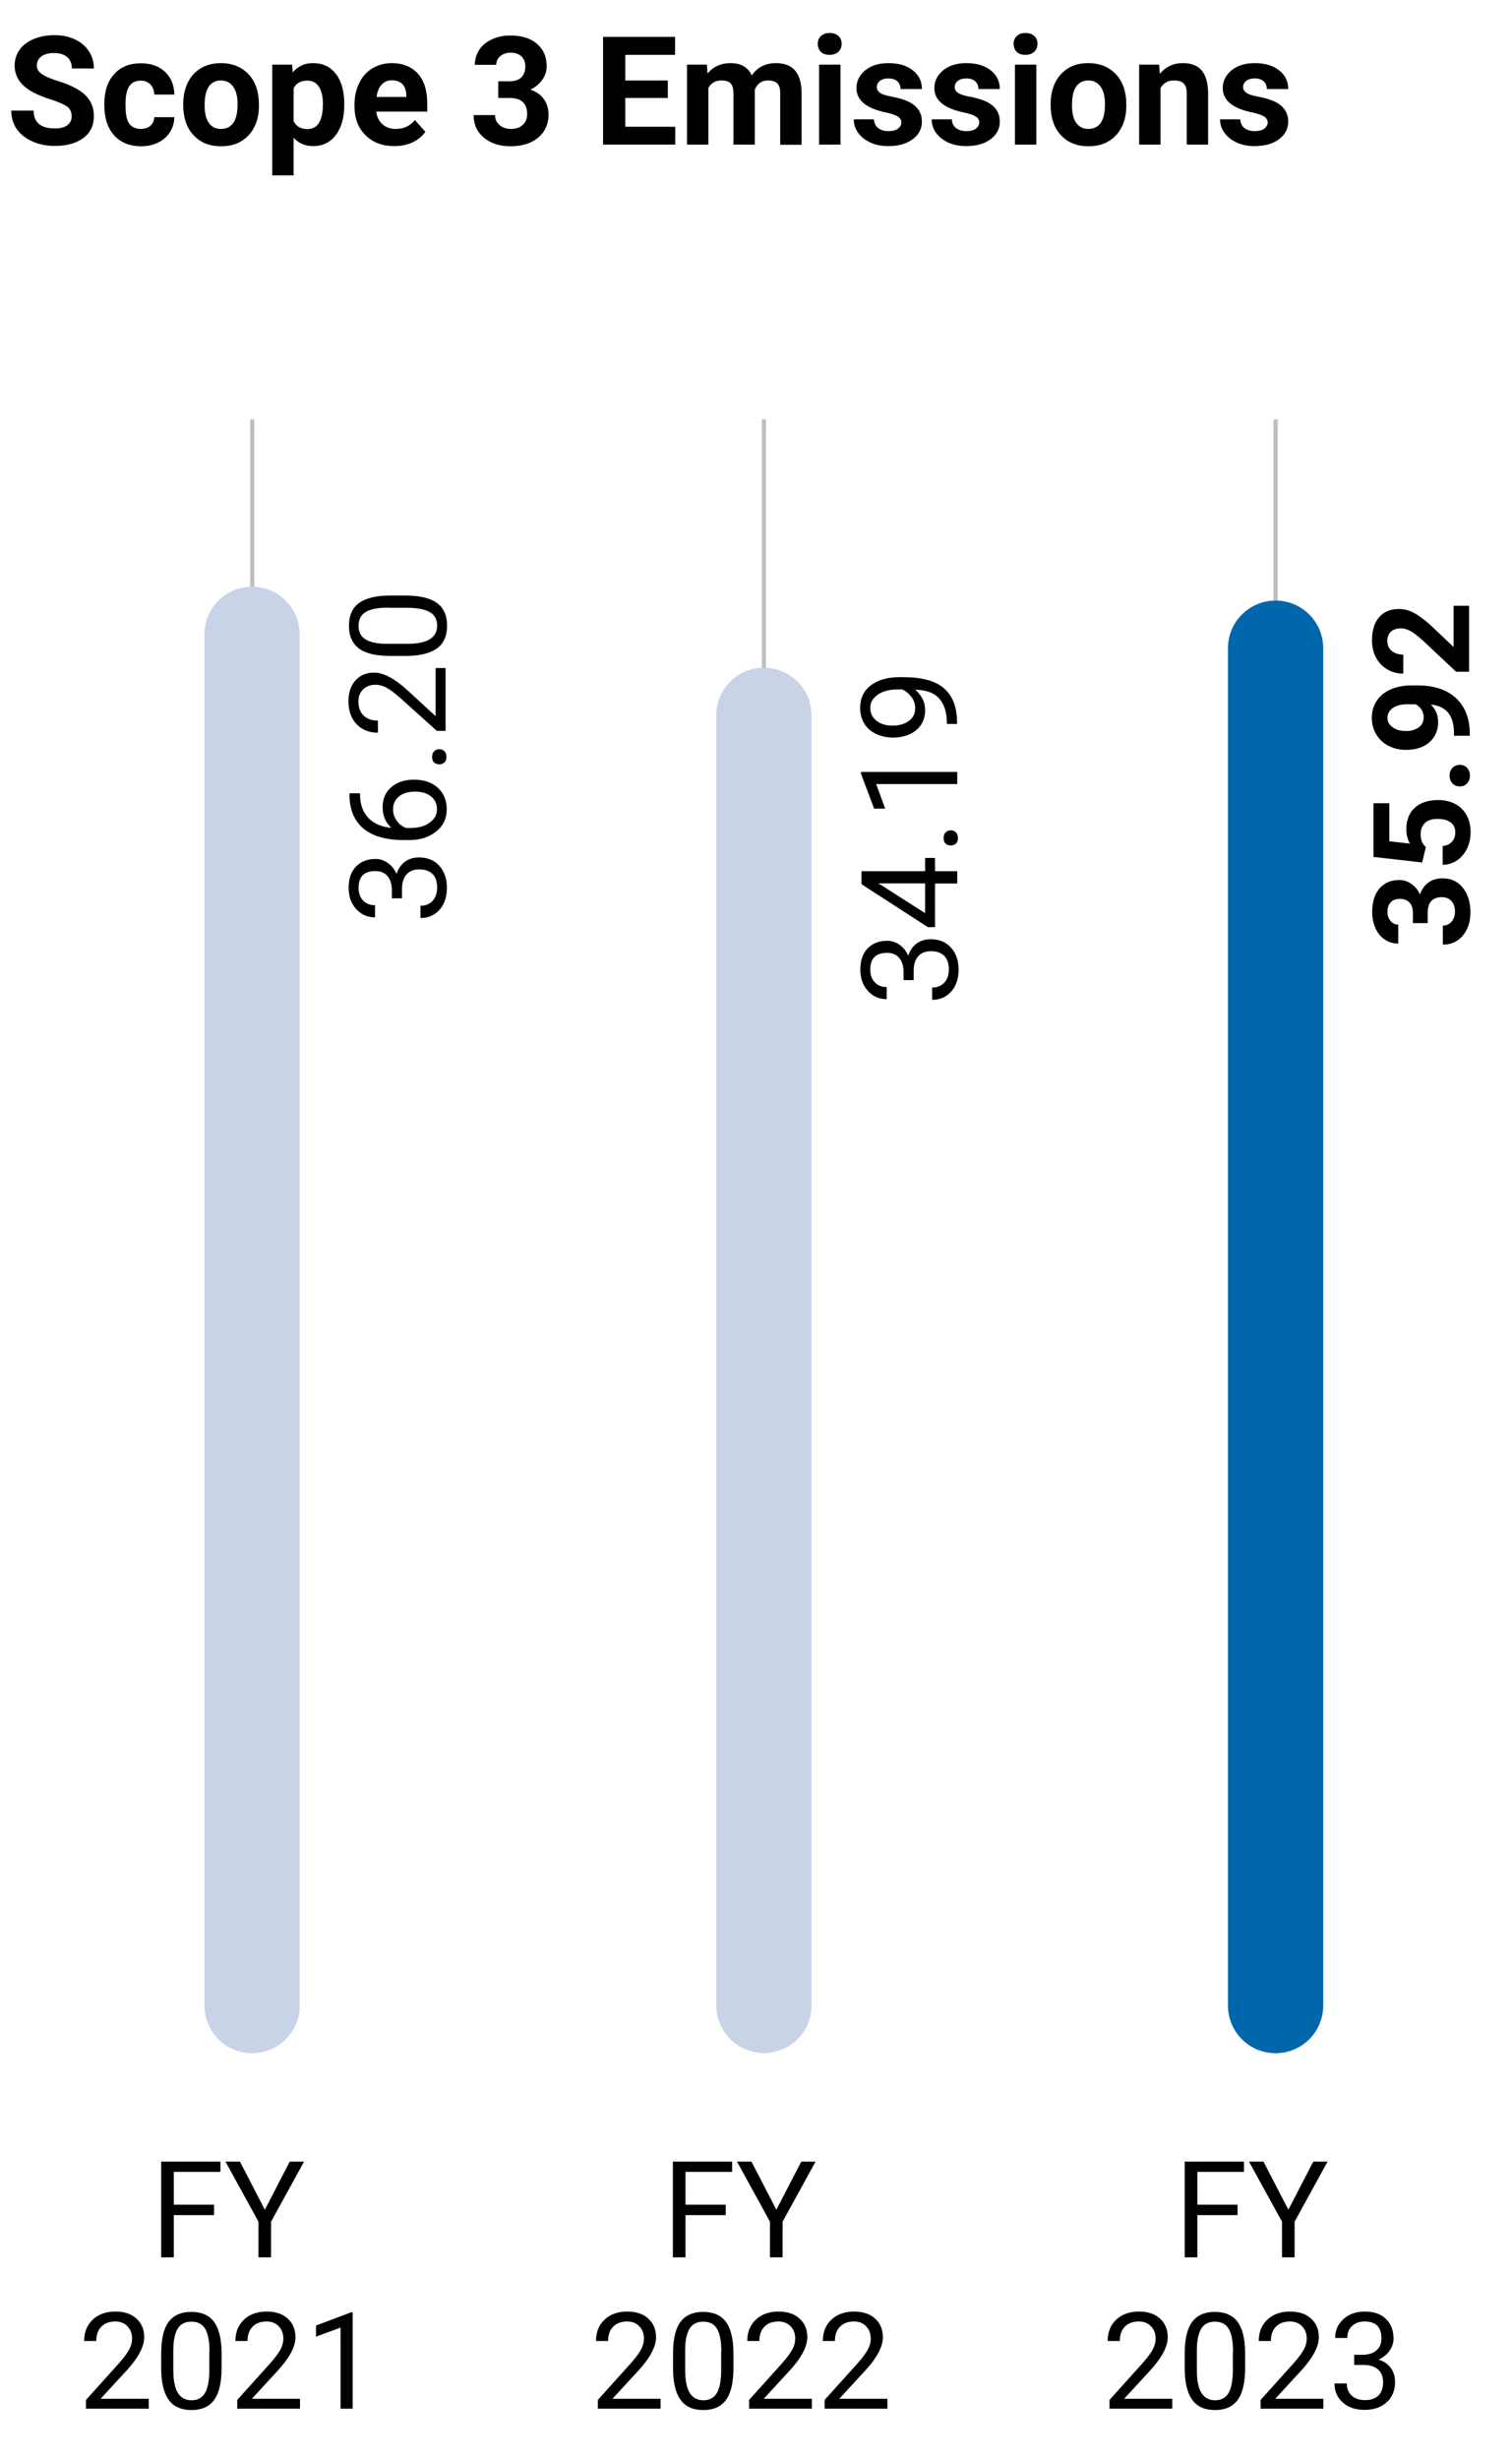
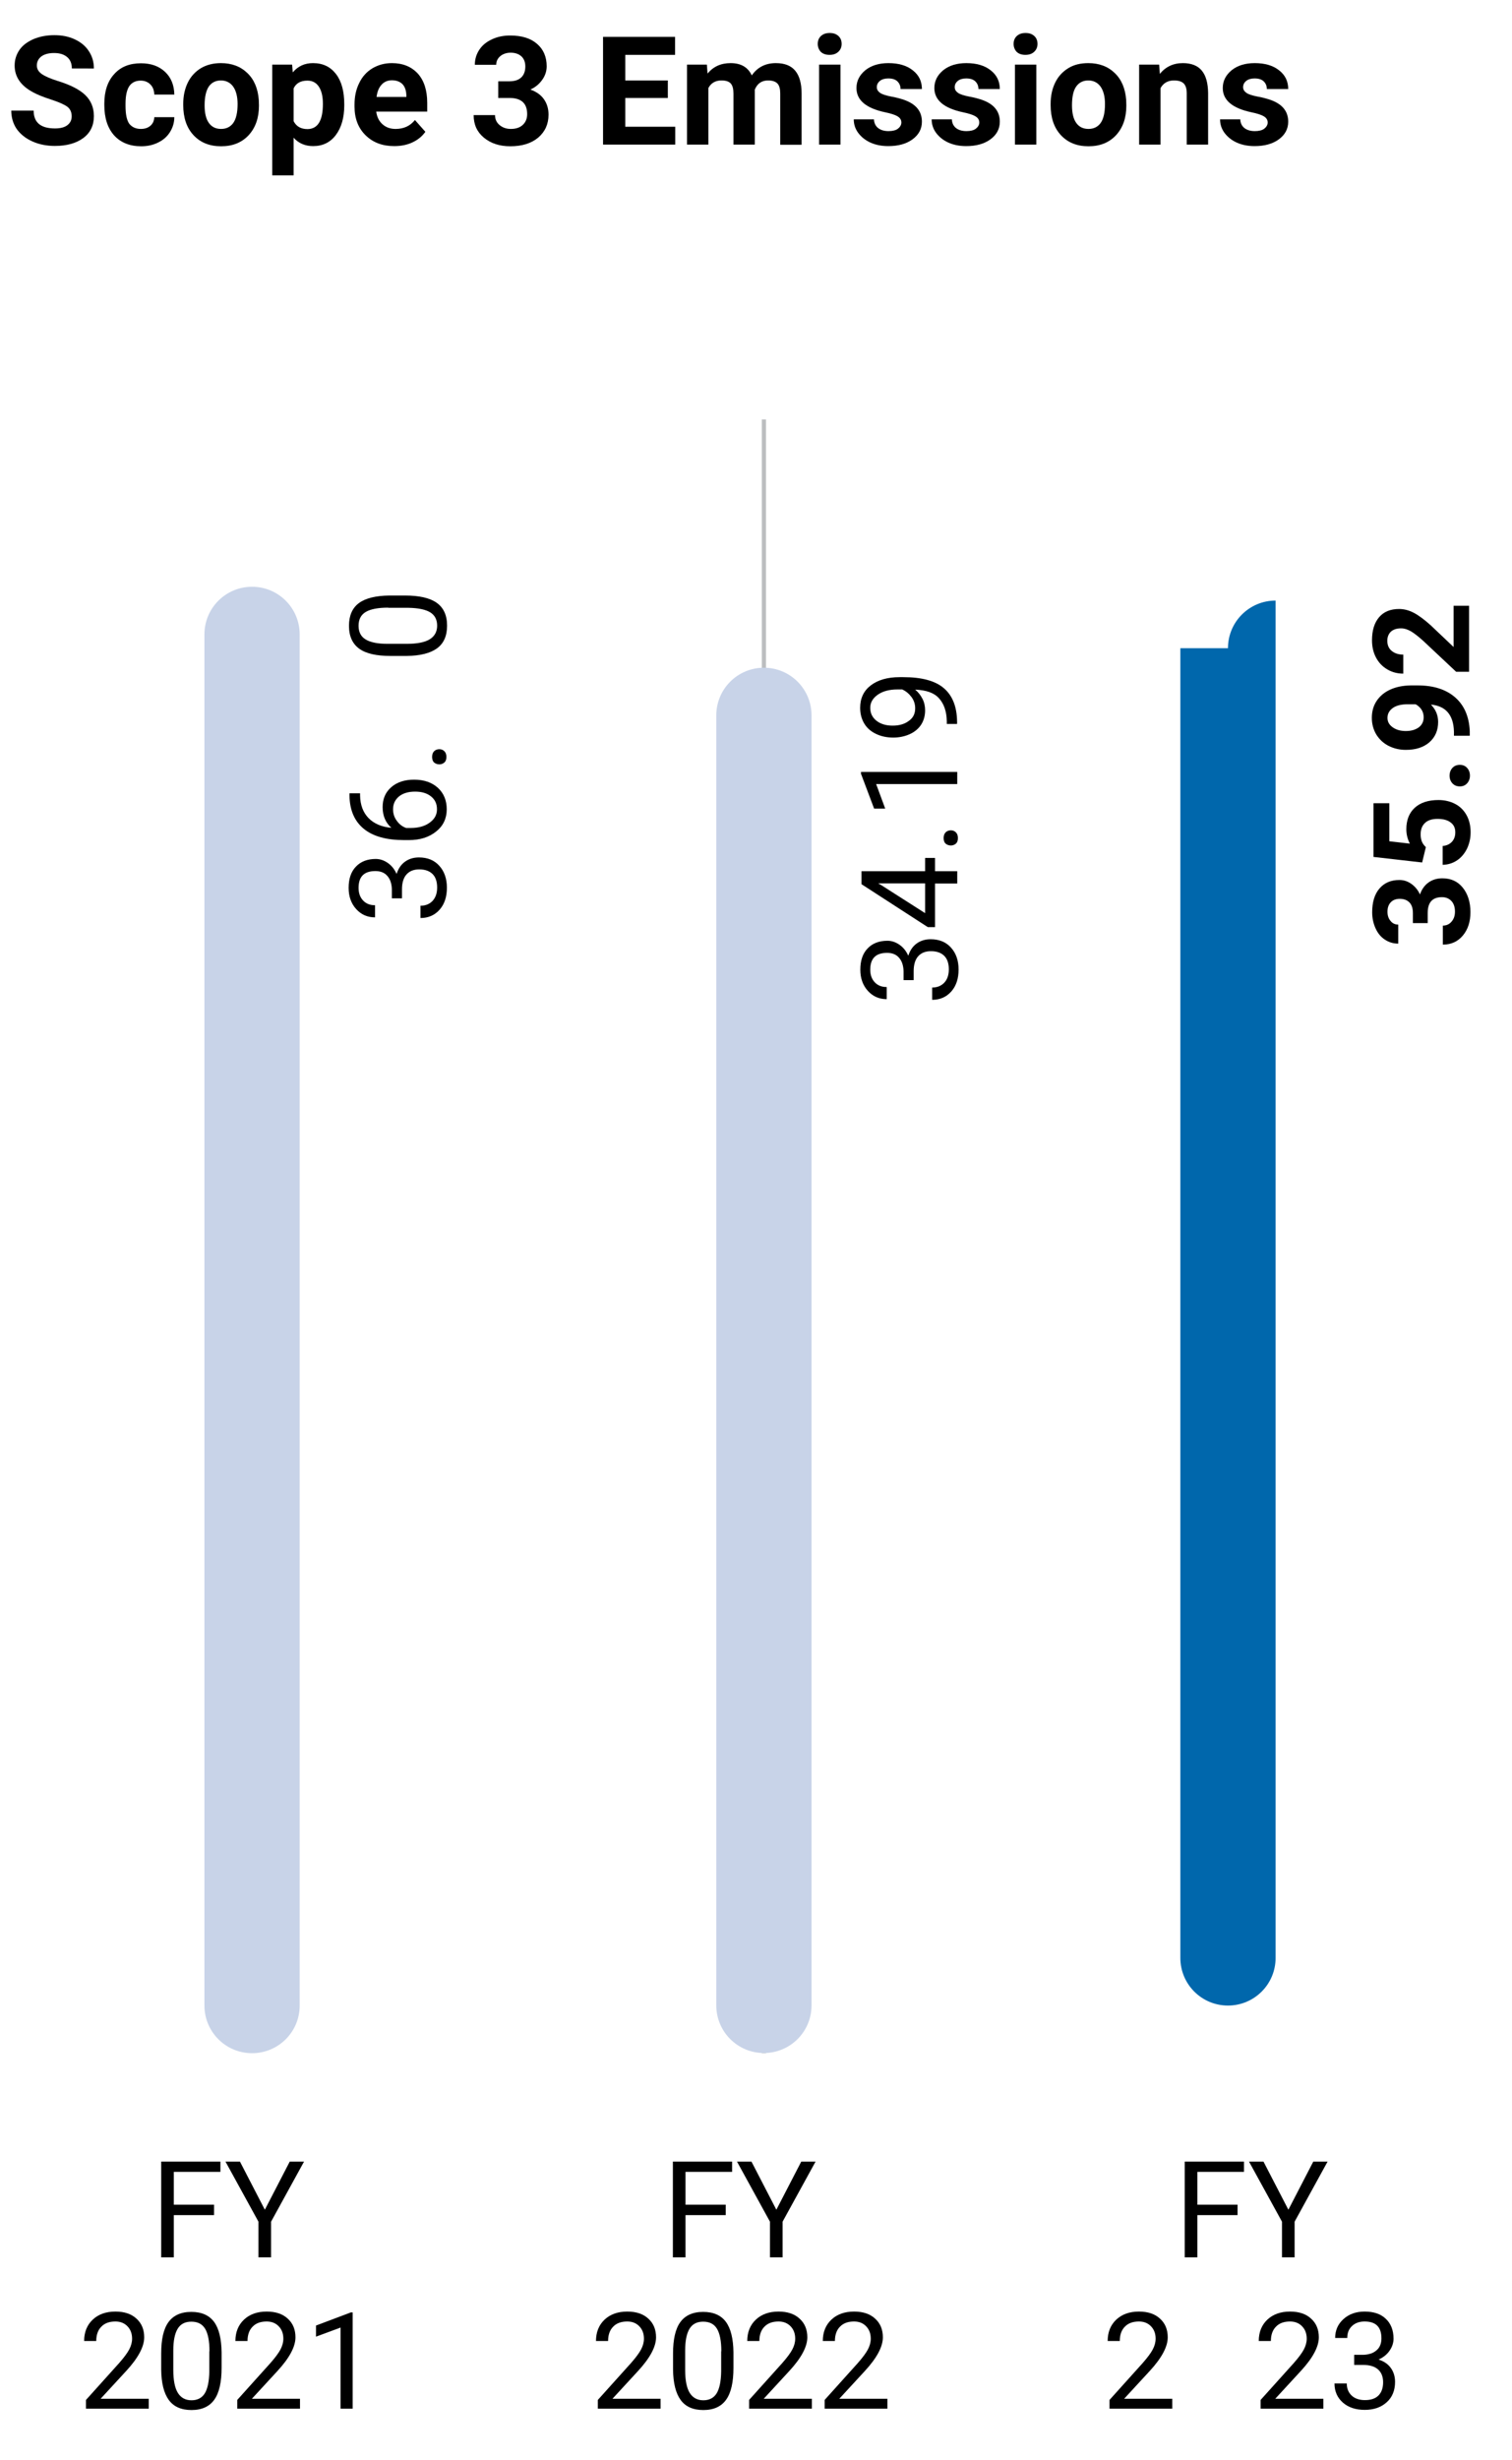
<svg xmlns="http://www.w3.org/2000/svg" version="1.1" id="Layer_1" x="0px" y="0px" viewBox="0 0 898.6 1461.6" style="enable-background:new 0 0 898.6 1461.6;" xml:space="preserve">
  <style type="text/css">
	.st0{fill:none;stroke:#BCBEC0;stroke-width:2.5;}
	.st1{fill:#0067AC;}
	.st2{fill:#C8D3E8;}
</style>
  <g>
    <g>
      <path d="M42.6,69.1c0-2.5-0.9-4.4-2.6-5.7c-1.8-1.3-4.9-2.7-9.5-4.2c-4.6-1.5-8.2-2.9-10.9-4.4c-7.3-3.9-10.9-9.2-10.9-15.9    c0-3.5,1-6.5,2.9-9.3c1.9-2.7,4.7-4.8,8.4-6.4c3.6-1.5,7.7-2.3,12.3-2.3c4.6,0,8.6,0.8,12.2,2.5c3.6,1.7,6.4,4,8.3,7    c2,3,3,6.4,3,10.3H42.7c0-2.9-0.9-5.2-2.8-6.8s-4.4-2.4-7.8-2.4c-3.2,0-5.7,0.7-7.5,2c-1.8,1.4-2.7,3.2-2.7,5.4    c0,2.1,1,3.8,3.1,5.2c2.1,1.4,5.2,2.7,9.3,4c7.5,2.3,13,5.1,16.4,8.4s5.1,7.5,5.1,12.5c0,5.5-2.1,9.9-6.3,13    c-4.2,3.1-9.8,4.7-16.9,4.7c-4.9,0-9.4-0.9-13.4-2.7s-7.1-4.3-9.3-7.4c-2.1-3.1-3.2-6.8-3.2-10.9H20c0,7.1,4.2,10.6,12.7,10.6    c3.1,0,5.6-0.6,7.3-1.9S42.6,71.4,42.6,69.1z" />
      <path d="M83.7,76.6c2.3,0,4.2-0.6,5.7-1.9c1.5-1.3,2.2-3,2.3-5.1h11.9c0,3.2-0.9,6.2-2.6,8.9c-1.7,2.7-4.1,4.8-7.1,6.2    c-3,1.5-6.3,2.2-10,2.2c-6.8,0-12.2-2.2-16.1-6.5C63.9,76,62,70,62,62.4v-0.8c0-7.3,1.9-13.2,5.8-17.5c3.9-4.4,9.2-6.5,16-6.5    c5.9,0,10.7,1.7,14.3,5.1c3.6,3.4,5.4,7.9,5.5,13.5H91.7c-0.1-2.5-0.8-4.5-2.3-6c-1.5-1.5-3.4-2.3-5.8-2.3c-3,0-5.2,1.1-6.7,3.2    c-1.5,2.2-2.3,5.7-2.3,10.5v1.3c0,4.9,0.7,8.4,2.2,10.6C78.4,75.5,80.7,76.6,83.7,76.6z" />
      <path d="M108.9,61.7c0-4.7,0.9-8.9,2.7-12.6c1.8-3.7,4.4-6.5,7.8-8.6c3.4-2,7.4-3,11.9-3c6.4,0,11.7,2,15.7,5.9    c4.1,3.9,6.3,9.3,6.8,16l0.1,3.3c0,7.3-2,13.1-6.1,17.6c-4.1,4.4-9.5,6.6-16.4,6.6c-6.9,0-12.3-2.2-16.4-6.6s-6.1-10.4-6.1-17.9    V61.7z M121.6,62.6c0,4.5,0.8,8,2.5,10.4c1.7,2.4,4.1,3.6,7.3,3.6c3.1,0,5.5-1.2,7.2-3.5c1.7-2.4,2.6-6.1,2.6-11.3    c0-4.4-0.9-7.9-2.6-10.3c-1.7-2.4-4.2-3.7-7.3-3.7c-3.1,0-5.5,1.2-7.2,3.6C122.5,53.8,121.6,57.5,121.6,62.6z" />
      <path d="M204.6,62.6c0,7.3-1.7,13.2-5,17.6c-3.3,4.4-7.8,6.6-13.5,6.6c-4.8,0-8.7-1.7-11.6-5v22.4h-12.7V38.4h11.8L174,43    c3.1-3.7,7.1-5.5,12-5.5c5.9,0,10.4,2.2,13.7,6.5c3.3,4.3,4.9,10.3,4.9,17.9V62.6z M191.9,61.7c0-4.4-0.8-7.8-2.4-10.2    c-1.6-2.4-3.8-3.6-6.8-3.6c-4,0-6.7,1.5-8.2,4.6v19.5c1.6,3.1,4.3,4.7,8.3,4.7C188.9,76.6,191.9,71.6,191.9,61.7z" />
      <path d="M234.3,86.8c-7,0-12.6-2.1-17-6.4c-4.4-4.3-6.6-10-6.6-17.1v-1.2c0-4.8,0.9-9,2.8-12.8c1.8-3.8,4.5-6.7,7.8-8.7    c3.4-2,7.2-3.1,11.6-3.1c6.5,0,11.6,2.1,15.4,6.2c3.7,4.1,5.6,9.9,5.6,17.4v5.2h-30.3c0.4,3.1,1.6,5.6,3.7,7.5    c2.1,1.9,4.7,2.8,7.8,2.8c4.9,0,8.7-1.8,11.5-5.3l6.2,7c-1.9,2.7-4.5,4.8-7.7,6.3S238.3,86.8,234.3,86.8z M232.9,47.7    c-2.5,0-4.6,0.9-6.1,2.6c-1.6,1.7-2.6,4.1-3,7.3h17.7v-1c-0.1-2.8-0.8-5-2.3-6.6C237.7,48.5,235.6,47.7,232.9,47.7z" />
      <path d="M295.9,48.3h6.8c3.2,0,5.6-0.8,7.2-2.4c1.6-1.6,2.3-3.8,2.3-6.4c0-2.6-0.8-4.6-2.3-6c-1.5-1.4-3.7-2.2-6.4-2.2    c-2.4,0-4.5,0.7-6.1,2c-1.6,1.3-2.5,3.1-2.5,5.2h-12.7c0-3.3,0.9-6.3,2.7-9c1.8-2.7,4.3-4.7,7.6-6.2c3.2-1.5,6.8-2.2,10.7-2.2    c6.8,0,12.1,1.6,15.9,4.9c3.8,3.2,5.8,7.7,5.8,13.4c0,2.9-0.9,5.6-2.7,8.1c-1.8,2.5-4.1,4.4-7,5.7c3.6,1.3,6.3,3.2,8.1,5.8    c1.8,2.6,2.7,5.6,2.7,9.1c0,5.7-2.1,10.2-6.2,13.7c-4.1,3.4-9.6,5.1-16.5,5.1c-6.4,0-11.6-1.7-15.7-5.1c-4.1-3.4-6.1-7.8-6.1-13.4    h12.7c0,2.4,0.9,4.4,2.7,5.9c1.8,1.5,4,2.3,6.7,2.3c3,0,5.4-0.8,7.1-2.4c1.7-1.6,2.6-3.7,2.6-6.4c0-6.4-3.5-9.6-10.5-9.6h-6.7    V48.3z" />
      <path d="M396.9,58.2h-25.3v17.1h29.7v10.6h-42.9v-64h42.8v10.7h-29.6v15.2h25.3V58.2z" />
      <path d="M420.1,38.4l0.4,5.3c3.4-4.1,7.9-6.2,13.7-6.2c6.1,0,10.3,2.4,12.6,7.3c3.3-4.8,8.1-7.3,14.3-7.3c5.2,0,9,1.5,11.5,4.5    c2.5,3,3.8,7.5,3.8,13.6v30.4h-12.7V55.6c0-2.7-0.5-4.7-1.6-5.9c-1.1-1.2-2.9-1.9-5.6-1.9c-3.8,0-6.4,1.8-7.9,5.4l0,32.7h-12.7    V55.6c0-2.8-0.5-4.7-1.6-6c-1.1-1.2-2.9-1.8-5.5-1.8c-3.6,0-6.2,1.5-7.8,4.5v33.6h-12.7V38.4H420.1z" />
      <path d="M486,26.1c0-1.9,0.6-3.5,1.9-4.7c1.3-1.2,3-1.8,5.2-1.8c2.2,0,3.9,0.6,5.2,1.8s1.9,2.8,1.9,4.7c0,1.9-0.7,3.5-2,4.7    c-1.3,1.2-3,1.8-5.2,1.8s-3.9-0.6-5.2-1.8C486.7,29.6,486,28,486,26.1z M499.5,85.9h-12.7V38.4h12.7V85.9z" />
      <path d="M535.7,72.8c0-1.6-0.8-2.8-2.3-3.7c-1.5-0.9-4-1.7-7.4-2.4c-11.3-2.4-17-7.2-17-14.4c0-4.2,1.8-7.7,5.3-10.6    c3.5-2.8,8.1-4.2,13.7-4.2c6,0,10.9,1.4,14.5,4.3c3.6,2.8,5.4,6.5,5.4,11.1h-12.7c0-1.8-0.6-3.3-1.8-4.5s-3-1.8-5.5-1.8    c-2.1,0-3.8,0.5-5,1.5s-1.8,2.2-1.8,3.7c0,1.4,0.7,2.5,2,3.4c1.3,0.9,3.6,1.6,6.7,2.2c3.2,0.6,5.8,1.3,8,2.1    c6.7,2.5,10.1,6.7,10.1,12.8c0,4.3-1.9,7.8-5.6,10.5s-8.5,4-14.4,4c-4,0-7.5-0.7-10.6-2.1c-3.1-1.4-5.5-3.4-7.3-5.8    c-1.8-2.5-2.6-5.1-2.6-8h12c0.1,2.3,1,4,2.5,5.2c1.6,1.2,3.6,1.8,6.2,1.8c2.4,0,4.3-0.5,5.5-1.4S535.7,74.3,535.7,72.8z" />
      <path d="M582,72.8c0-1.6-0.8-2.8-2.3-3.7c-1.5-0.9-4-1.7-7.4-2.4c-11.3-2.4-17-7.2-17-14.4c0-4.2,1.8-7.7,5.3-10.6    c3.5-2.8,8.1-4.2,13.7-4.2c6,0,10.9,1.4,14.5,4.3c3.6,2.8,5.4,6.5,5.4,11.1h-12.7c0-1.8-0.6-3.3-1.8-4.5s-3-1.8-5.5-1.8    c-2.1,0-3.8,0.5-5,1.5s-1.8,2.2-1.8,3.7c0,1.4,0.7,2.5,2,3.4c1.3,0.9,3.6,1.6,6.7,2.2c3.2,0.6,5.8,1.3,8,2.1    c6.7,2.5,10.1,6.7,10.1,12.8c0,4.3-1.9,7.8-5.6,10.5s-8.5,4-14.4,4c-4,0-7.5-0.7-10.6-2.1c-3.1-1.4-5.5-3.4-7.3-5.8    c-1.8-2.5-2.6-5.1-2.6-8h12c0.1,2.3,1,4,2.5,5.2c1.6,1.2,3.6,1.8,6.2,1.8c2.4,0,4.3-0.5,5.5-1.4S582,74.3,582,72.8z" />
      <path d="M602.4,26.1c0-1.9,0.6-3.5,1.9-4.7c1.3-1.2,3-1.8,5.2-1.8c2.2,0,3.9,0.6,5.2,1.8s1.9,2.8,1.9,4.7c0,1.9-0.7,3.5-2,4.7    c-1.3,1.2-3,1.8-5.2,1.8s-3.9-0.6-5.2-1.8C603.1,29.6,602.4,28,602.4,26.1z M615.9,85.9h-12.7V38.4h12.7V85.9z" />
      <path d="M624.4,61.7c0-4.7,0.9-8.9,2.7-12.6s4.4-6.5,7.8-8.6s7.4-3,11.9-3c6.4,0,11.7,2,15.7,5.9c4.1,3.9,6.3,9.3,6.8,16l0.1,3.3    c0,7.3-2,13.1-6.1,17.6c-4.1,4.4-9.5,6.6-16.4,6.6s-12.3-2.2-16.4-6.6c-4.1-4.4-6.1-10.4-6.1-17.9V61.7z M637.1,62.6    c0,4.5,0.8,8,2.5,10.4c1.7,2.4,4.1,3.6,7.3,3.6c3.1,0,5.5-1.2,7.2-3.5c1.7-2.4,2.6-6.1,2.6-11.3c0-4.4-0.9-7.9-2.6-10.3    c-1.7-2.4-4.2-3.7-7.3-3.7c-3.1,0-5.5,1.2-7.2,3.6C637.9,53.8,637.1,57.5,637.1,62.6z" />
      <path d="M688.9,38.4l0.4,5.5c3.4-4.2,8-6.4,13.7-6.4c5,0,8.8,1.5,11.2,4.4c2.5,3,3.7,7.4,3.8,13.3v30.7h-12.7V55.5    c0-2.7-0.6-4.7-1.8-5.9c-1.2-1.2-3.1-1.8-5.8-1.8c-3.6,0-6.3,1.5-8,4.6v33.5H677V38.4H688.9z" />
      <path d="M753.4,72.8c0-1.6-0.8-2.8-2.3-3.7c-1.5-0.9-4-1.7-7.4-2.4c-11.3-2.4-17-7.2-17-14.4c0-4.2,1.8-7.7,5.3-10.6    c3.5-2.8,8.1-4.2,13.7-4.2c6,0,10.9,1.4,14.5,4.3c3.6,2.8,5.4,6.5,5.4,11.1h-12.7c0-1.8-0.6-3.3-1.8-4.5s-3-1.8-5.5-1.8    c-2.1,0-3.8,0.5-5,1.5s-1.8,2.2-1.8,3.7c0,1.4,0.7,2.5,2,3.4c1.3,0.9,3.6,1.6,6.7,2.2c3.2,0.6,5.8,1.3,8,2.1    c6.7,2.5,10.1,6.7,10.1,12.8c0,4.3-1.9,7.8-5.6,10.5s-8.5,4-14.4,4c-4,0-7.5-0.7-10.6-2.1c-3.1-1.4-5.5-3.4-7.3-5.8    c-1.8-2.5-2.6-5.1-2.6-8h12c0.1,2.3,1,4,2.5,5.2c1.6,1.2,3.6,1.8,6.2,1.8c2.4,0,4.3-0.5,5.5-1.4S753.4,74.3,753.4,72.8z" />
    </g>
-     <line class="st0" x1="149.9" y1="249.2" x2="149.9" y2="1219.8" />
    <g>
      <path d="M232.9,533.8v-5.4c-0.1-3.4-1-6.1-2.7-8c-1.7-2-4.1-2.9-7.1-2.9c-6.7,0-10,3.3-10,10c0,3.1,0.9,5.6,2.7,7.5    c1.8,1.9,4.1,2.8,7.1,2.8v7.2c-4.5,0-8.2-1.6-11.2-4.9c-3-3.3-4.5-7.5-4.5-12.6c0-5.4,1.4-9.6,4.3-12.6c2.8-3,6.8-4.6,11.8-4.6    c2.5,0,4.9,0.8,7.2,2.4c2.3,1.6,4,3.8,5.2,6.5c1-3.1,2.6-5.5,4.9-7.2c2.3-1.7,5.1-2.6,8.4-2.6c5.1,0,9.2,1.7,12.1,5    c3,3.3,4.5,7.7,4.5,13c0,5.3-1.4,9.7-4.3,13c-2.9,3.3-6.7,5-11.4,5v-7.3c3,0,5.4-1,7.2-2.9c1.8-2,2.7-4.6,2.7-7.9    c0-3.5-0.9-6.2-2.7-8c-1.8-1.8-4.4-2.8-7.9-2.8c-3.3,0-5.8,1-7.6,3c-1.8,2-2.7,5-2.7,8.8v5.4H232.9z" />
      <path d="M207.9,471.3h6.1v1.3c0.1,5.6,1.8,10.1,5,13.4c3.2,3.3,7.8,5.3,13.6,5.8c-3.4-3-5.2-7.1-5.2-12.3c0-4.9,1.7-8.9,5.2-11.9    c3.5-3,8-4.4,13.5-4.4c5.9,0,10.5,1.6,14.1,4.8c3.5,3.2,5.3,7.5,5.3,12.8c0,5.4-2.1,9.9-6.3,13.2c-4.2,3.4-9.6,5.1-16.2,5.1h-2.8    c-10.5,0-18.5-2.2-24-6.7c-5.5-4.5-8.4-11.1-8.5-19.9V471.3z M233.6,480.8c0,2.5,0.7,4.8,2.2,6.8c1.5,2.1,3.3,3.5,5.6,4.3h2.7    c4.7,0,8.5-1.1,11.3-3.2c2.9-2.1,4.3-4.7,4.3-7.9c0-3.3-1.2-5.8-3.6-7.7c-2.4-1.9-5.5-2.8-9.4-2.8c-3.9,0-7.1,0.9-9.5,2.8    C234.8,475.1,233.6,477.6,233.6,480.8z" />
      <path d="M261.1,454.1c-1.2,0-2.3-0.4-3.1-1.1c-0.8-0.7-1.2-1.9-1.2-3.3s0.4-2.6,1.2-3.4c0.8-0.8,1.9-1.2,3.1-1.2    c1.2,0,2.2,0.4,3,1.2c0.8,0.8,1.2,1.9,1.2,3.4s-0.4,2.6-1.2,3.3S262.3,454.1,261.1,454.1z" />
-       <path d="M264.8,396.9v37.3h-5.2l-21.9-19.7c-3.3-2.9-6-4.9-8.1-6c-2.1-1.1-4.2-1.7-6.4-1.7c-3,0-5.4,0.9-7.3,2.7    c-1.9,1.8-2.9,4.2-2.9,7.2c0,3.6,1,6.4,3.1,8.4c2,2,4.9,3,8.5,3v7.2c-5.2,0-9.5-1.7-12.7-5.1c-3.2-3.4-4.8-7.9-4.8-13.5    c0-5.3,1.4-9.5,4.2-12.5c2.8-3.1,6.5-4.6,11.1-4.6c5.6,0,12.3,3.6,20,10.7l16.5,15.2v-28.6H264.8z" />
      <path d="M240.6,353.8c8.5,0,14.8,1.4,18.9,4.3c4.1,2.9,6.2,7.4,6.2,13.6c0,6.1-2,10.6-6,13.5c-4,2.9-10,4.4-18,4.5h-9.6    c-8.4,0-14.6-1.4-18.6-4.3s-6.1-7.4-6.1-13.6c0-6.1,2-10.6,5.9-13.5c3.9-2.9,10-4.4,18.1-4.5H240.6z M230.7,361    c-6.1,0-10.6,0.9-13.4,2.6c-2.8,1.7-4.2,4.4-4.2,8.2c0,3.7,1.4,6.4,4.2,8.1c2.8,1.7,7.1,2.6,12.9,2.6h11.6    c6.1,0,10.7-0.9,13.6-2.7c2.9-1.8,4.4-4.5,4.4-8.1c0-3.6-1.4-6.2-4.1-7.9c-2.8-1.7-7.1-2.6-13-2.7H230.7z" />
    </g>
    <line class="st0" x1="454" y1="249.2" x2="454" y2="1219.8" />
    <g>
      <path d="M537,582.4V577c-0.1-3.4-1-6.1-2.7-8c-1.7-2-4.1-2.9-7.1-2.9c-6.7,0-10,3.3-10,10c0,3.1,0.9,5.6,2.7,7.5    c1.8,1.9,4.1,2.8,7.1,2.8v7.2c-4.5,0-8.2-1.6-11.2-4.9c-3-3.3-4.5-7.5-4.5-12.6c0-5.4,1.4-9.6,4.3-12.6c2.8-3,6.8-4.6,11.8-4.6    c2.5,0,4.9,0.8,7.2,2.4c2.3,1.6,4,3.8,5.2,6.5c1-3.1,2.6-5.5,4.9-7.2c2.3-1.7,5.1-2.6,8.4-2.6c5.1,0,9.2,1.7,12.1,5    c3,3.3,4.5,7.7,4.5,13c0,5.3-1.4,9.7-4.3,13c-2.9,3.3-6.7,5-11.4,5v-7.3c3,0,5.4-1,7.2-2.9s2.7-4.6,2.7-7.9c0-3.5-0.9-6.2-2.7-8    c-1.8-1.8-4.4-2.8-7.9-2.8c-3.3,0-5.8,1-7.6,3c-1.8,2-2.7,5-2.7,8.8v5.4H537z" />
      <path d="M549.8,517.6v-7.9h5.9v7.9h13.2v7.3h-13.2v25.9h-4.3L512,525.3v-7.7H549.8z M549.8,542.5v-17.7h-27.9l1.6,0.9L549.8,542.5    z" />
      <path d="M565.1,502.3c-1.2,0-2.3-0.4-3.1-1.1c-0.8-0.7-1.2-1.9-1.2-3.3s0.4-2.6,1.2-3.4c0.8-0.8,1.9-1.2,3.1-1.2    c1.2,0,2.2,0.4,3,1.2c0.8,0.8,1.2,1.9,1.2,3.4s-0.4,2.6-1.2,3.3S566.3,502.3,565.1,502.3z" />
      <path d="M568.9,458.5v7.3h-48.2l5.4,14.6h-6.6l-7.8-20.7v-1.1H568.9z" />
      <path d="M543.9,409.7c1.8,1.5,3.2,3.3,4.3,5.4c1.1,2.1,1.6,4.4,1.6,6.9c0,3.3-0.8,6.1-2.4,8.6c-1.6,2.4-3.9,4.3-6.8,5.6    s-6.2,2-9.7,2c-3.8,0-7.2-0.7-10.3-2.2s-5.4-3.5-7-6.2c-1.6-2.7-2.4-5.8-2.4-9.3c0-5.6,2.1-10.1,6.3-13.3    c4.2-3.2,9.9-4.9,17.2-4.9h2.1c11.1,0,19.1,2.2,24.2,6.6c5.1,4.4,7.7,11,7.8,19.8v1.4h-6.1v-1.5c-0.1-6-1.7-10.5-4.7-13.8    S550.4,410,543.9,409.7z M543.9,420.8c0-2.4-0.7-4.7-2.2-6.7c-1.5-2-3.3-3.5-5.5-4.5h-2.9c-4.7,0-8.6,1-11.6,3.1    c-3,2.1-4.5,4.7-4.5,7.8c0,3.2,1.2,5.7,3.7,7.7c2.4,1.9,5.6,2.9,9.6,2.9c3.9,0,7.1-0.9,9.6-2.8C542.7,426.5,543.9,424,543.9,420.8    z" />
    </g>
-     <line class="st0" x1="758.1" y1="249.2" x2="758.1" y2="1219.8" />
    <g>
      <path d="M839.7,548.5v-6c0-2.9-0.7-5-2.1-6.4c-1.4-1.4-3.3-2.1-5.7-2.1c-2.3,0-4.1,0.7-5.4,2.1c-1.3,1.4-1.9,3.2-1.9,5.6    c0,2.2,0.6,4,1.8,5.4c1.2,1.5,2.7,2.2,4.6,2.2v11.3c-3,0-5.6-0.8-8-2.4c-2.4-1.6-4.2-3.8-5.5-6.7c-1.3-2.9-2-6-2-9.5    c0-6,1.4-10.7,4.3-14.1c2.9-3.4,6.8-5.1,11.9-5.1c2.6,0,5,0.8,7.2,2.4c2.2,1.6,3.9,3.7,5,6.2c1.1-3.2,2.9-5.6,5.2-7.2    c2.3-1.6,5-2.4,8.1-2.4c5.1,0,9.1,1.8,12.1,5.5c3,3.7,4.6,8.6,4.6,14.6c0,5.7-1.5,10.3-4.5,13.9c-3,3.6-7,5.4-11.9,5.4v-11.3    c2.1,0,3.9-0.8,5.2-2.4c1.4-1.6,2-3.6,2-5.9c0-2.7-0.7-4.8-2.1-6.3c-1.4-1.5-3.3-2.3-5.6-2.3c-5.7,0-8.5,3.1-8.5,9.4v6H839.7z" />
      <path d="M845.2,512.4l-28.9-3.3v-31.9h9.4v22.6l12.2,1.4c-1.4-2.7-2.1-5.5-2.1-8.6c0-5.4,1.7-9.7,5-12.7c3.4-3.1,8.1-4.6,14.1-4.6    c3.7,0,7,0.8,9.9,2.3c2.9,1.5,5.2,3.8,6.8,6.7s2.4,6.3,2.4,10.2c0,3.4-0.7,6.6-2.1,9.6c-1.4,2.9-3.4,5.3-5.9,7    c-2.5,1.7-5.4,2.6-8.6,2.7v-11.2c2.4-0.2,4.2-1.1,5.5-2.5c1.3-1.4,2-3.3,2-5.6c0-2.6-0.9-4.5-2.8-5.9c-1.8-1.4-4.4-2.1-7.8-2.1    c-3.2,0-5.7,0.8-7.4,2.4c-1.7,1.6-2.6,3.8-2.6,6.8c0,2.7,0.7,4.9,2.1,6.5l1,1.1L845.2,512.4z" />
      <path d="M867.6,467.2c-1.8,0-3.3-0.6-4.4-1.8c-1.1-1.2-1.7-2.7-1.7-4.6c0-1.8,0.6-3.4,1.7-4.6c1.1-1.2,2.6-1.8,4.4-1.8    c1.8,0,3.2,0.6,4.3,1.8c1.1,1.2,1.7,2.7,1.7,4.6c0,1.8-0.6,3.4-1.7,4.6C870.8,466.6,869.4,467.2,867.6,467.2z" />
      <path d="M850.4,418.6c2.9,2.9,4.3,6.4,4.3,10.3c0,5-1.7,9-5.2,12.1c-3.5,3-8.1,4.5-14,4.5c-3.7,0-7.1-0.8-10.3-2.4    c-3.1-1.6-5.5-3.9-7.3-6.8c-1.7-2.9-2.6-6.2-2.6-9.8c0-3.8,0.9-7.1,2.8-10c1.9-2.9,4.6-5.2,8.1-6.8c3.5-1.6,7.5-2.4,12.1-2.5h4.2    c9.5,0,16.9,2.4,22.3,7.1c5.4,4.7,8.3,11.4,8.7,20l0,2.8h-9.4l0-2.5C863.8,424.7,859.2,419.4,850.4,418.6z M846.1,426.1    c0-1.8-0.5-3.4-1.4-4.7c-0.9-1.3-2.1-2.3-3.4-3h-4.6c-3.8,0-6.8,0.7-8.9,2.2c-2.1,1.5-3.2,3.4-3.2,5.9c0,2.3,1,4.1,3.1,5.6    c2.1,1.5,4.7,2.2,7.8,2.2c3.1,0,5.6-0.7,7.6-2.1C845.1,430.7,846.1,428.7,846.1,426.1z" />
      <path d="M873.1,360.1v39h-7.7l-19.6-18.4c-2.8-2.5-5.2-4.4-7.2-5.6c-2.1-1.2-4-1.8-5.9-1.8c-2.5,0-4.5,0.6-6,1.9    c-1.4,1.3-2.2,3.1-2.2,5.5c0,2.6,0.9,4.6,2.6,6c1.8,1.5,4.1,2.2,6.9,2.2v11.3c-3.5,0-6.6-0.8-9.5-2.5c-2.9-1.7-5.1-4-6.7-7    c-1.6-3-2.4-6.4-2.4-10.3c0-5.9,1.4-10.4,4.2-13.7s6.8-4.9,11.9-4.9c2.8,0,5.7,0.7,8.6,2.2c2.9,1.5,6.3,4,10.2,7.5l13.6,12.9    v-24.5H873.1z" />
    </g>
    <g>
      <path d="M127.2,1316h-23.9v25.1h-7.5v-56.9h35.2v6.1h-27.7v19.5h23.9V1316z" />
      <path d="M157.4,1312.8l14.8-28.6h8.5l-19.6,35.7v21.2h-7.5v-21.2l-19.6-35.7h8.6L157.4,1312.8z" />
    </g>
    <g>
      <path d="M88.4,1431H51.1v-5.2l19.7-21.9c2.9-3.3,4.9-6,6-8.1c1.1-2.1,1.7-4.2,1.7-6.4c0-3-0.9-5.4-2.7-7.3    c-1.8-1.9-4.2-2.9-7.2-2.9c-3.6,0-6.4,1-8.4,3.1c-2,2-3,4.9-3,8.5H50c0-5.2,1.7-9.5,5.1-12.7c3.4-3.2,7.9-4.8,13.5-4.8    c5.3,0,9.5,1.4,12.5,4.2c3.1,2.8,4.6,6.5,4.6,11.1c0,5.6-3.6,12.3-10.7,20l-15.2,16.5h28.6V1431z" />
      <path d="M131.7,1406.7c0,8.5-1.4,14.8-4.3,18.9c-2.9,4.1-7.4,6.2-13.6,6.2c-6.1,0-10.6-2-13.5-6c-2.9-4-4.4-10-4.5-18v-9.6    c0-8.4,1.4-14.6,4.3-18.6s7.4-6.1,13.6-6.1c6.1,0,10.6,2,13.5,5.9c2.9,3.9,4.4,10,4.5,18.1V1406.7z M124.5,1396.9    c0-6.1-0.9-10.6-2.6-13.4c-1.7-2.8-4.4-4.2-8.2-4.2c-3.7,0-6.4,1.4-8.1,4.2c-1.7,2.8-2.6,7.1-2.6,12.9v11.6    c0,6.1,0.9,10.7,2.7,13.6c1.8,2.9,4.5,4.4,8.1,4.4c3.6,0,6.2-1.4,7.9-4.1c1.7-2.8,2.6-7.1,2.7-13V1396.9z" />
      <path d="M178.2,1431H141v-5.2l19.7-21.9c2.9-3.3,4.9-6,6-8.1c1.1-2.1,1.7-4.2,1.7-6.4c0-3-0.9-5.4-2.7-7.3    c-1.8-1.9-4.2-2.9-7.2-2.9c-3.6,0-6.4,1-8.4,3.1c-2,2-3,4.9-3,8.5h-7.2c0-5.2,1.7-9.5,5.1-12.7c3.4-3.2,7.9-4.8,13.5-4.8    c5.3,0,9.5,1.4,12.5,4.2c3.1,2.8,4.6,6.5,4.6,11.1c0,5.6-3.6,12.3-10.7,20l-15.2,16.5h28.6V1431z" />
      <path d="M209.7,1431h-7.3v-48.2l-14.6,5.4v-6.6l20.7-7.8h1.1V1431z" />
    </g>
    <g>
      <path d="M431.3,1316h-23.9v25.1h-7.5v-56.9h35.2v6.1h-27.7v19.5h23.9V1316z" />
      <path d="M461.4,1312.8l14.8-28.6h8.5l-19.6,35.7v21.2h-7.5v-21.2l-19.6-35.7h8.6L461.4,1312.8z" />
    </g>
    <g>
      <path d="M392.6,1431h-37.3v-5.2l19.7-21.9c2.9-3.3,4.9-6,6-8.1c1.1-2.1,1.7-4.2,1.7-6.4c0-3-0.9-5.4-2.7-7.3    c-1.8-1.9-4.2-2.9-7.2-2.9c-3.6,0-6.4,1-8.4,3.1c-2,2-3,4.9-3,8.5h-7.2c0-5.2,1.7-9.5,5.1-12.7c3.4-3.2,7.9-4.8,13.5-4.8    c5.3,0,9.5,1.4,12.5,4.2c3.1,2.8,4.6,6.5,4.6,11.1c0,5.6-3.6,12.3-10.7,20l-15.2,16.5h28.6V1431z" />
      <path d="M435.9,1406.7c0,8.5-1.4,14.8-4.3,18.9c-2.9,4.1-7.4,6.2-13.6,6.2c-6.1,0-10.6-2-13.5-6c-2.9-4-4.4-10-4.5-18v-9.6    c0-8.4,1.4-14.6,4.3-18.6s7.4-6.1,13.6-6.1c6.1,0,10.6,2,13.5,5.9c2.9,3.9,4.4,10,4.5,18.1V1406.7z M428.7,1396.9    c0-6.1-0.9-10.6-2.6-13.4c-1.7-2.8-4.4-4.2-8.2-4.2c-3.7,0-6.4,1.4-8.1,4.2c-1.7,2.8-2.6,7.1-2.6,12.9v11.6    c0,6.1,0.9,10.7,2.7,13.6c1.8,2.9,4.5,4.4,8.1,4.4c3.6,0,6.2-1.4,7.9-4.1c1.7-2.8,2.6-7.1,2.7-13V1396.9z" />
      <path d="M482.5,1431h-37.3v-5.2l19.7-21.9c2.9-3.3,4.9-6,6-8.1c1.1-2.1,1.7-4.2,1.7-6.4c0-3-0.9-5.4-2.7-7.3    c-1.8-1.9-4.2-2.9-7.2-2.9c-3.6,0-6.4,1-8.4,3.1c-2,2-3,4.9-3,8.5h-7.2c0-5.2,1.7-9.5,5.1-12.7c3.4-3.2,7.9-4.8,13.5-4.8    c5.3,0,9.5,1.4,12.5,4.2c3.1,2.8,4.6,6.5,4.6,11.1c0,5.6-3.6,12.3-10.7,20l-15.2,16.5h28.6V1431z" />
      <path d="M527.4,1431h-37.3v-5.2l19.7-21.9c2.9-3.3,4.9-6,6-8.1c1.1-2.1,1.7-4.2,1.7-6.4c0-3-0.9-5.4-2.7-7.3    c-1.8-1.9-4.2-2.9-7.2-2.9c-3.6,0-6.4,1-8.4,3.1c-2,2-3,4.9-3,8.5H489c0-5.2,1.7-9.5,5.1-12.7c3.4-3.2,7.9-4.8,13.5-4.8    c5.3,0,9.5,1.4,12.5,4.2c3.1,2.8,4.6,6.5,4.6,11.1c0,5.6-3.6,12.3-10.7,20l-15.2,16.5h28.6V1431z" />
    </g>
    <g>
      <path d="M735.5,1316h-23.9v25.1h-7.5v-56.9h35.2v6.1h-27.7v19.5h23.9V1316z" />
      <path d="M765.7,1312.8l14.8-28.6h8.5l-19.6,35.7v21.2h-7.5v-21.2l-19.6-35.7h8.6L765.7,1312.8z" />
    </g>
    <g>
      <path d="M696.7,1431h-37.3v-5.2l19.7-21.9c2.9-3.3,4.9-6,6-8.1c1.1-2.1,1.7-4.2,1.7-6.4c0-3-0.9-5.4-2.7-7.3    c-1.8-1.9-4.2-2.9-7.2-2.9c-3.6,0-6.4,1-8.4,3.1c-2,2-3,4.9-3,8.5h-7.2c0-5.2,1.7-9.5,5.1-12.7c3.4-3.2,7.9-4.8,13.5-4.8    c5.3,0,9.5,1.4,12.5,4.2c3.1,2.8,4.6,6.5,4.6,11.1c0,5.6-3.6,12.3-10.7,20l-15.2,16.5h28.6V1431z" />
-       <path d="M740,1406.7c0,8.5-1.4,14.8-4.3,18.9c-2.9,4.1-7.4,6.2-13.6,6.2c-6.1,0-10.6-2-13.5-6c-2.9-4-4.4-10-4.5-18v-9.6    c0-8.4,1.4-14.6,4.3-18.6s7.4-6.1,13.6-6.1c6.1,0,10.6,2,13.5,5.9c2.9,3.9,4.4,10,4.5,18.1V1406.7z M732.8,1396.9    c0-6.1-0.9-10.6-2.6-13.4c-1.7-2.8-4.4-4.2-8.2-4.2c-3.7,0-6.4,1.4-8.1,4.2c-1.7,2.8-2.6,7.1-2.6,12.9v11.6    c0,6.1,0.9,10.7,2.7,13.6c1.8,2.9,4.5,4.4,8.1,4.4c3.6,0,6.2-1.4,7.9-4.1c1.7-2.8,2.6-7.1,2.7-13V1396.9z" />
      <path d="M786.5,1431h-37.3v-5.2l19.7-21.9c2.9-3.3,4.9-6,6-8.1c1.1-2.1,1.7-4.2,1.7-6.4c0-3-0.9-5.4-2.7-7.3    c-1.8-1.9-4.2-2.9-7.2-2.9c-3.6,0-6.4,1-8.4,3.1c-2,2-3,4.9-3,8.5h-7.2c0-5.2,1.7-9.5,5.1-12.7c3.4-3.2,7.9-4.8,13.5-4.8    c5.3,0,9.5,1.4,12.5,4.2c3.1,2.8,4.6,6.5,4.6,11.1c0,5.6-3.6,12.3-10.7,20l-15.2,16.5h28.6V1431z" />
      <path d="M804.7,1399h5.4c3.4-0.1,6.1-1,8-2.7c2-1.7,2.9-4.1,2.9-7.1c0-6.7-3.3-10-10-10c-3.1,0-5.6,0.9-7.5,2.7    c-1.9,1.8-2.8,4.1-2.8,7.1h-7.2c0-4.5,1.6-8.2,4.9-11.2c3.3-3,7.5-4.5,12.6-4.5c5.4,0,9.6,1.4,12.6,4.3c3,2.8,4.6,6.8,4.6,11.8    c0,2.5-0.8,4.9-2.4,7.2c-1.6,2.3-3.8,4-6.5,5.2c3.1,1,5.5,2.6,7.2,4.9c1.7,2.3,2.6,5.1,2.6,8.4c0,5.1-1.7,9.2-5,12.1    c-3.3,3-7.7,4.5-13,4.5c-5.3,0-9.7-1.4-13-4.3c-3.3-2.9-5-6.7-5-11.4h7.3c0,3,1,5.4,2.9,7.2s4.6,2.7,7.9,2.7c3.5,0,6.2-0.9,8-2.7    c1.8-1.8,2.8-4.4,2.8-7.9c0-3.3-1-5.8-3-7.6c-2-1.8-5-2.7-8.8-2.7h-5.4V1399z" />
    </g>
-     <path class="st1" d="M729.8,385.1c0-15.7,12.7-28.3,28.3-28.3c15.7,0,28.3,12.7,28.3,28.3v806.4c0,15.7-12.7,28.3-28.3,28.3   c-15.7,0-28.3-12.7-28.3-28.3V385.1z" />
+     <path class="st1" d="M729.8,385.1c0-15.7,12.7-28.3,28.3-28.3v806.4c0,15.7-12.7,28.3-28.3,28.3   c-15.7,0-28.3-12.7-28.3-28.3V385.1z" />
    <path class="st2" d="M425.7,425c0-15.7,12.7-28.3,28.3-28.3c15.7,0,28.3,12.7,28.3,28.3v766.4c0,15.7-12.7,28.3-28.3,28.3   c-15.7,0-28.3-12.7-28.3-28.3V425z" />
    <path class="st2" d="M121.5,376.9c0-15.7,12.7-28.3,28.3-28.3c15.7,0,28.3,12.7,28.3,28.3v814.6c0,15.7-12.7,28.3-28.3,28.3   c-15.7,0-28.3-12.7-28.3-28.3V376.9z" />
  </g>
</svg>